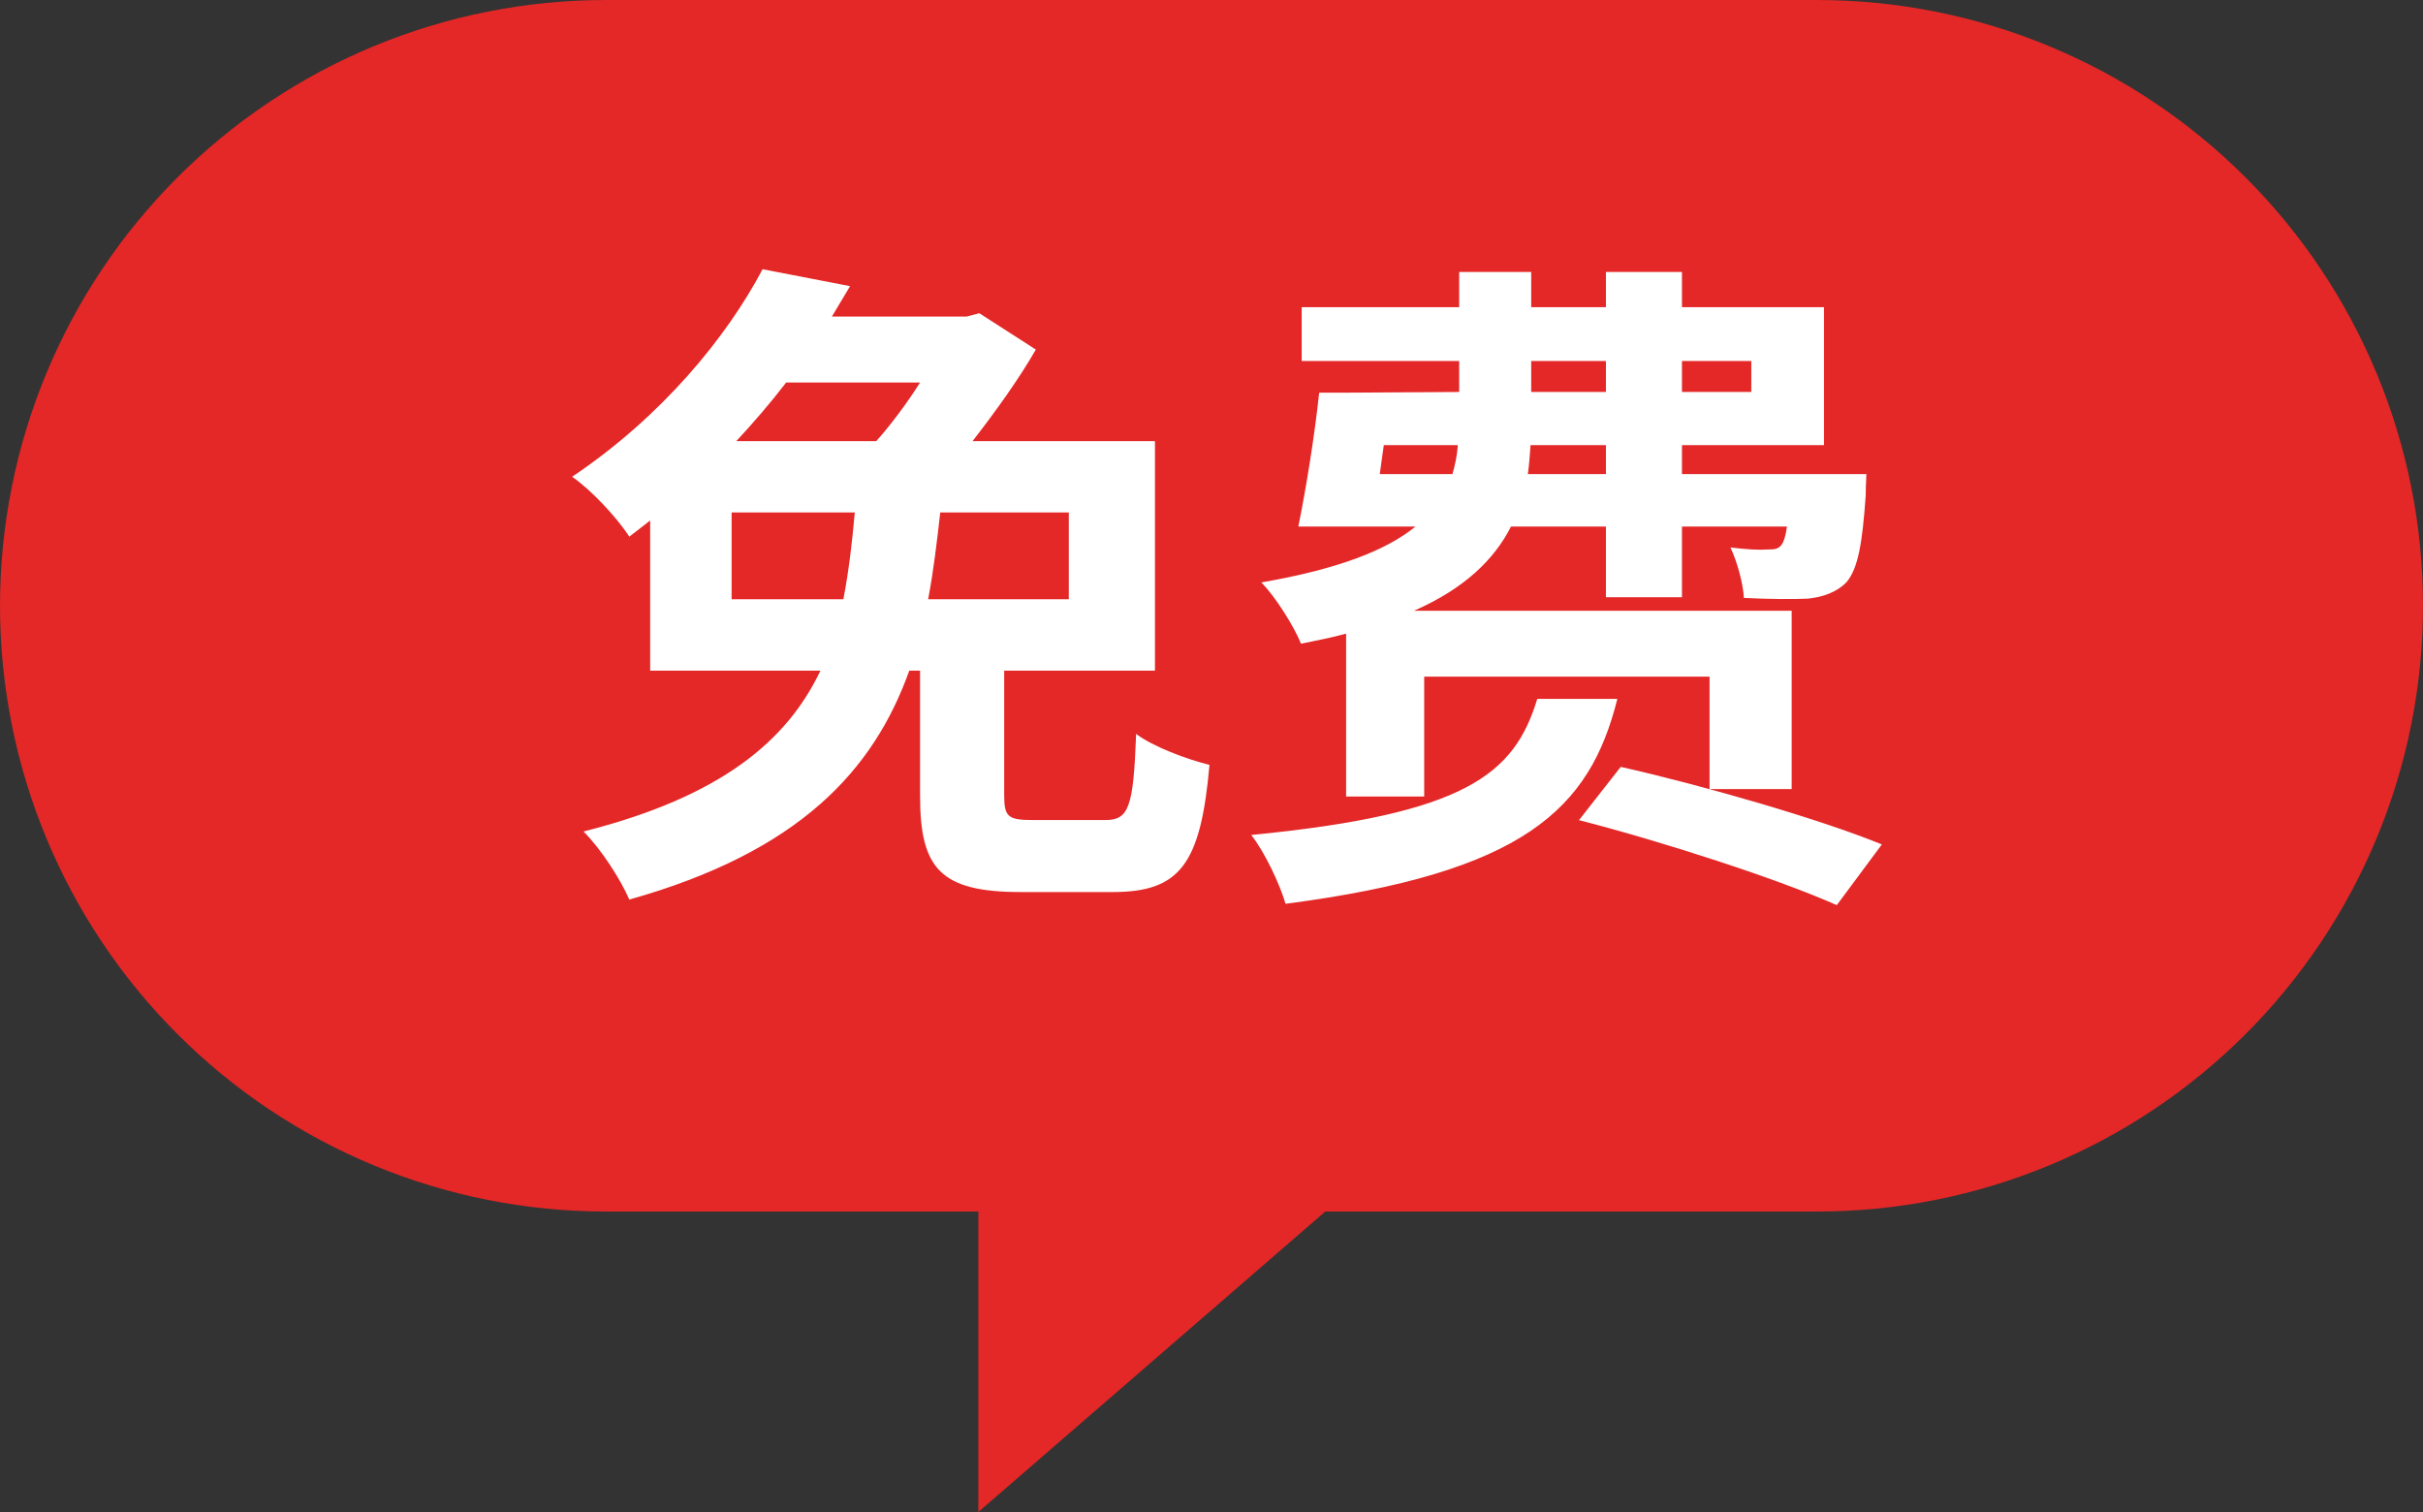
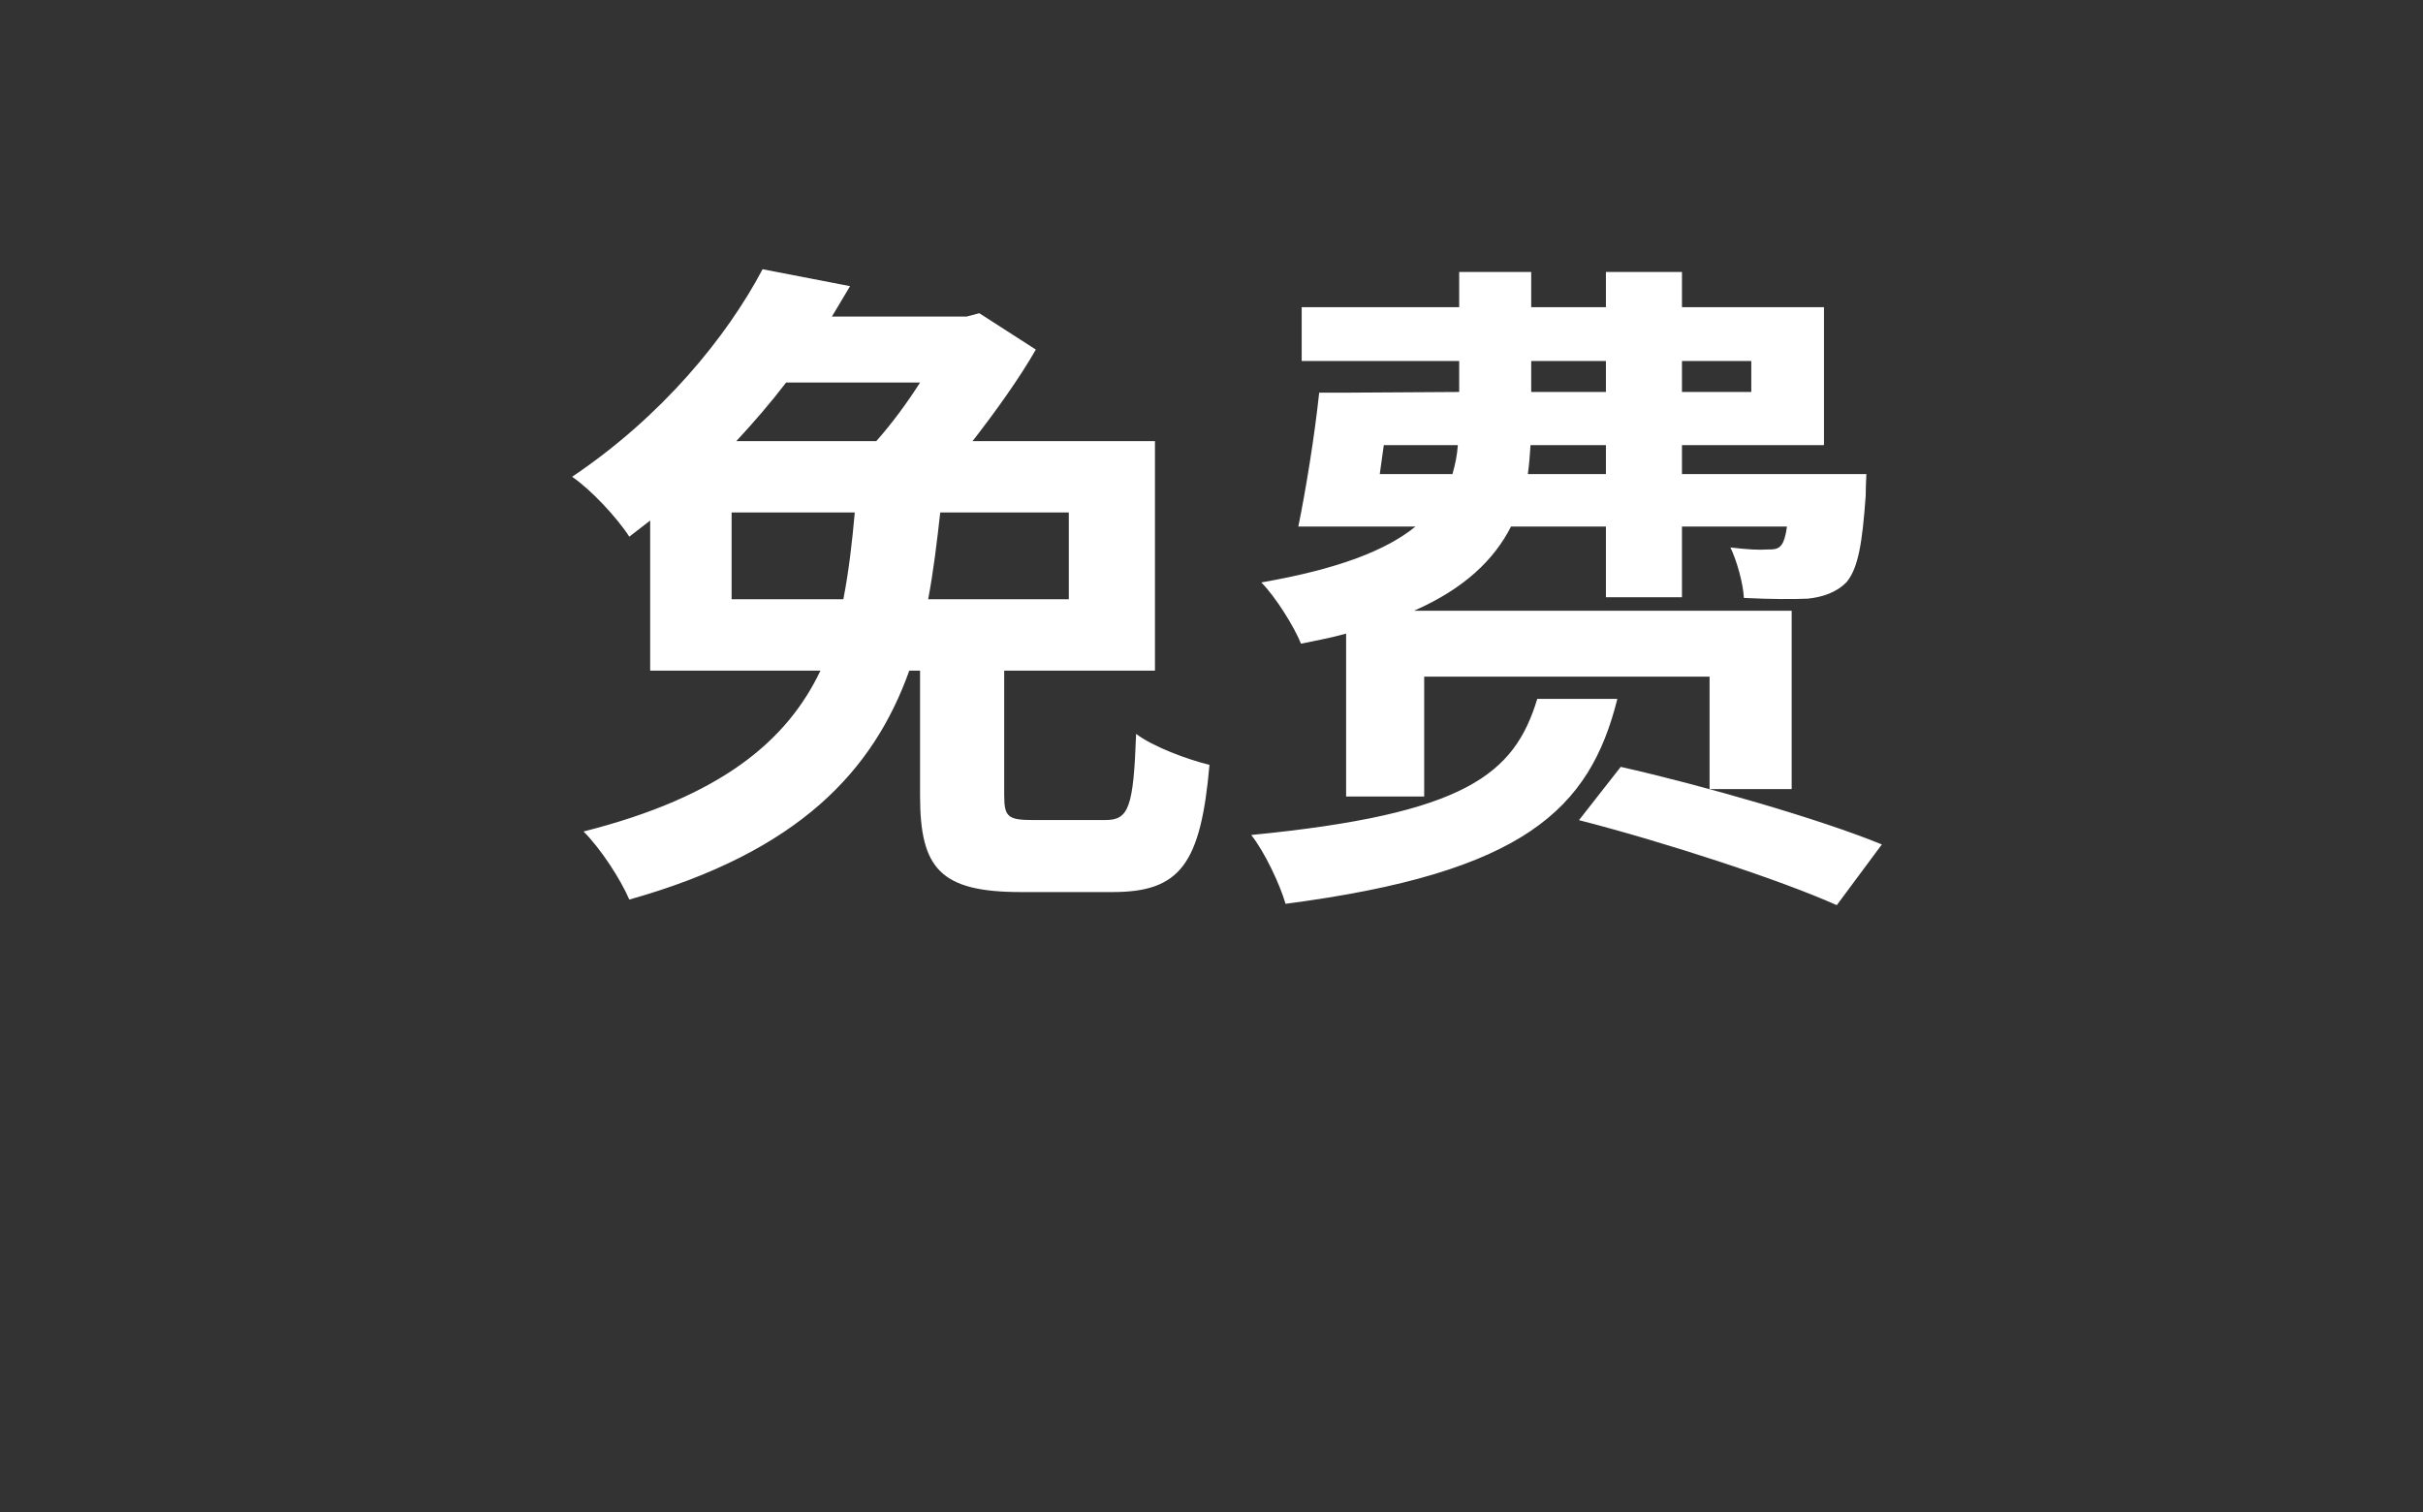
<svg xmlns="http://www.w3.org/2000/svg" fill="none" version="1.1" width="72" height="44.928" viewBox="0 0 72 44.928">
  <rect x="0" y="0" width="72" height="44.928" fill="#333333" stroke="none" />
  <g>
    <g>
-       <path d="M18,0Q17.558,0,17.117,0.022Q16.675,0.043,16.236,0.087Q15.796,0.13,15.359,0.195Q14.922,0.26,14.488,0.346Q14.055,0.432,13.626,0.539Q13.198,0.647,12.775,0.775Q12.352,0.903,11.936,1.052Q11.52,1.201,11.112,1.37Q10.704,1.539,10.304,1.728Q9.905,1.917,9.515,2.125Q9.125,2.334,8.746,2.561Q8.367,2.788,8,3.034Q7.632,3.279,7.277,3.542Q6.922,3.805,6.581,4.086Q6.239,4.366,5.912,4.663Q5.585,4.96,5.272,5.272Q4.96,5.585,4.663,5.912Q4.366,6.239,4.086,6.581Q3.805,6.922,3.542,7.277Q3.279,7.632,3.034,8Q2.788,8.367,2.561,8.746Q2.334,9.125,2.125,9.515Q1.917,9.905,1.728,10.304Q1.539,10.704,1.37,11.112Q1.201,11.52,1.052,11.936Q0.903,12.352,0.775,12.775Q0.647,13.198,0.539,13.626Q0.432,14.055,0.346,14.488Q0.26,14.922,0.195,15.359Q0.13,15.796,0.087,16.236Q0.043,16.675,0.022,17.117Q0,17.558,0,18Q0,18.442,0.022,18.883Q0.043,19.325,0.087,19.764Q0.13,20.204,0.195,20.641Q0.26,21.078,0.346,21.512Q0.432,21.945,0.539,22.374Q0.647,22.802,0.775,23.225Q0.903,23.648,1.052,24.064Q1.201,24.48,1.37,24.888Q1.539,25.297,1.728,25.696Q1.917,26.095,2.125,26.485Q2.334,26.875,2.561,27.254Q2.788,27.633,3.034,28Q3.279,28.368,3.542,28.723Q3.805,29.078,4.086,29.419Q4.366,29.761,4.663,30.088Q4.96,30.416,5.272,30.728Q5.585,31.04,5.912,31.337Q6.239,31.634,6.581,31.914Q6.922,32.194,7.277,32.458Q7.632,32.721,8,32.966Q8.367,33.212,8.746,33.439Q9.125,33.666,9.515,33.875Q9.905,34.083,10.304,34.272Q10.704,34.461,11.112,34.63Q11.52,34.799,11.936,34.948Q12.352,35.097,12.775,35.225Q13.198,35.353,13.626,35.461Q14.055,35.568,14.488,35.654Q14.922,35.74,15.359,35.805Q15.796,35.87,16.236,35.913Q16.675,35.957,17.117,35.978Q17.558,36,18,36L29.072,36L29.072,44.928L39.381,36L54,36Q54.884,36,55.764,35.913Q56.644,35.827,57.512,35.654Q58.379,35.482,59.225,35.225Q60.071,34.968,60.888,34.63Q61.705,34.291,62.485,33.875Q63.265,33.458,64,32.967Q64.736,32.475,65.419,31.914Q66.103,31.353,66.728,30.728Q67.353,30.103,67.914,29.419Q68.475,28.735,68.966,28Q69.458,27.265,69.875,26.485Q70.291,25.705,70.63,24.888Q70.968,24.071,71.225,23.225Q71.482,22.379,71.654,21.512Q71.827,20.644,71.913,19.764Q72,18.884,72,18Q72,17.558,71.978,17.117Q71.957,16.675,71.913,16.236Q71.87,15.796,71.805,15.359Q71.74,14.922,71.654,14.488Q71.568,14.055,71.461,13.626Q71.353,13.198,71.225,12.775Q71.097,12.352,70.948,11.936Q70.799,11.52,70.63,11.112Q70.461,10.704,70.272,10.304Q70.083,9.905,69.875,9.515Q69.666,9.125,69.439,8.746Q69.212,8.367,68.966,8Q68.721,7.632,68.458,7.277Q68.195,6.923,67.914,6.581Q67.634,6.239,67.337,5.912Q67.04,5.585,66.728,5.272Q66.415,4.96,66.088,4.663Q65.761,4.366,65.419,4.086Q65.078,3.805,64.723,3.542Q64.368,3.279,64,3.034Q63.633,2.788,63.254,2.561Q62.875,2.334,62.485,2.125Q62.095,1.917,61.696,1.728Q61.297,1.539,60.888,1.37Q60.48,1.201,60.064,1.052Q59.648,0.903,59.225,0.775Q58.802,0.647,58.374,0.539Q57.945,0.432,57.512,0.346Q57.078,0.26,56.641,0.195Q56.204,0.13,55.764,0.087Q55.325,0.043,54.883,0.022Q54.442,4.99613e-8,54,0L18,0Z" fill-rule="evenodd" fill="#E42727" fill-opacity="1" />
-     </g>
+       </g>
    <g>
-       <path d="M22.66,8C21.6,10.007,19.68,12.367,17,14.167C17.56,14.547,18.34,15.387,18.7,15.947L19.32,15.467L19.32,19.927L24.38,19.927C23.4,21.987,21.46,23.667,17.34,24.707C17.86,25.227,18.44,26.127,18.7,26.73C23.76,25.307,25.96,22.887,27.02,19.927L27.34,19.927L27.34,23.647C27.34,25.807,27.94,26.507,30.34,26.507C30.82,26.507,32.56,26.507,33.06,26.507C35.06,26.507,35.68,25.687,35.94,22.727C35.28,22.567,34.26,22.187,33.76,21.807C33.68,24.007,33.54,24.367,32.84,24.367C32.42,24.367,31.04,24.367,30.72,24.367C29.96,24.367,29.84,24.287,29.84,23.627L29.84,19.927L34.32,19.927L34.32,13.107L28.9,13.107C29.6,12.207,30.3,11.227,30.78,10.387L29.1,9.307L28.72,9.407L24.72,9.407L25.26,8.503L22.66,8ZM21.88,13.107C22.4,12.547,22.9,11.967,23.36,11.367L27.34,11.367C26.96,11.967,26.5,12.587,26.04,13.107L21.88,13.107ZM21.74,15.227L25.4,15.227C25.32,16.127,25.22,16.987,25.06,17.807L21.74,17.807L21.74,15.227ZM27.94,15.227L31.76,15.227L31.76,17.807L27.58,17.807C27.74,16.967,27.84,16.107,27.94,15.227ZM45.68,20.767C45,23.007,43.56,24.189,37.18,24.811C37.58,25.312,38.04,26.294,38.2,26.856C45.28,25.933,47.24,24.049,48.06,20.767L45.68,20.767ZM46.92,24.37C49.42,25.011,52.88,26.134,54.58,26.896L55.92,25.092C54.06,24.33,50.56,23.327,48.16,22.787L46.92,24.37ZM43.32,13.227C43.3,13.527,43.24,13.807,43.16,14.087L41,14.087L41.12,13.227L43.32,13.227ZM45.48,13.227L47.72,13.227L47.72,14.087L45.4,14.087C45.44,13.807,45.46,13.527,45.48,13.227ZM39.2,11.667C39.06,12.987,38.8,14.567,38.58,15.647L42.06,15.647C41.2,16.347,39.78,16.907,37.48,17.307C37.9,17.727,38.46,18.627,38.66,19.127C39.14,19.027,39.58,18.947,40,18.827L40,23.668L42.32,23.668L42.32,20.107L50.8,20.107L50.8,23.447L53.24,23.447L53.24,18.147L42.02,18.147C43.52,17.487,44.4,16.627,44.9,15.647L47.72,15.647L47.72,17.747L49.98,17.747L49.98,15.647L53.1,15.647C53.06,15.947,53,16.107,52.94,16.187C52.84,16.327,52.7,16.327,52.52,16.327C52.3,16.347,51.9,16.327,51.42,16.267C51.62,16.687,51.8,17.347,51.82,17.767C52.6,17.807,53.32,17.807,53.72,17.788C54.14,17.747,54.58,17.607,54.88,17.287C55.22,16.867,55.34,16.127,55.44,14.727Q55.44,14.487,55.46,14.087L49.98,14.087L49.98,13.227L54.2,13.227L54.2,9.127L49.98,9.127L49.98,8.081L47.72,8.081L47.72,9.127L45.5,9.127L45.5,8.081L43.36,8.081L43.36,9.127L38.68,9.127L38.68,10.727L43.36,10.727L43.36,11.647L40.12,11.667L39.2,11.667ZM45.5,10.727L47.72,10.727L47.72,11.647L45.5,11.647L45.5,10.727ZM49.98,10.727L52.04,10.727L52.04,11.647L49.98,11.647L49.98,10.727Z" fill="#FFFFFF" fill-opacity="1" />
+       <path d="M22.66,8C21.6,10.007,19.68,12.367,17,14.167C17.56,14.547,18.34,15.387,18.7,15.947L19.32,15.467L19.32,19.927L24.38,19.927C23.4,21.987,21.46,23.667,17.34,24.707C17.86,25.227,18.44,26.127,18.7,26.73C23.76,25.307,25.96,22.887,27.02,19.927L27.34,19.927L27.34,23.647C27.34,25.807,27.94,26.507,30.34,26.507C30.82,26.507,32.56,26.507,33.06,26.507C35.06,26.507,35.68,25.687,35.94,22.727C35.28,22.567,34.26,22.187,33.76,21.807C33.68,24.007,33.54,24.367,32.84,24.367C32.42,24.367,31.04,24.367,30.72,24.367C29.96,24.367,29.84,24.287,29.84,23.627L29.84,19.927L34.32,19.927L34.32,13.107L28.9,13.107C29.6,12.207,30.3,11.227,30.78,10.387L29.1,9.307L28.72,9.407L24.72,9.407L25.26,8.503L22.66,8ZM21.88,13.107C22.4,12.547,22.9,11.967,23.36,11.367L27.34,11.367C26.96,11.967,26.5,12.587,26.04,13.107L21.88,13.107ZM21.74,15.227L25.4,15.227C25.32,16.127,25.22,16.987,25.06,17.807L21.74,17.807L21.74,15.227ZM27.94,15.227L31.76,15.227L31.76,17.807L27.58,17.807C27.74,16.967,27.84,16.107,27.94,15.227ZM45.68,20.767C45,23.007,43.56,24.189,37.18,24.811C37.58,25.312,38.04,26.294,38.2,26.856C45.28,25.933,47.24,24.049,48.06,20.767L45.68,20.767ZM46.92,24.37C49.42,25.011,52.88,26.134,54.58,26.896L55.92,25.092C54.06,24.33,50.56,23.327,48.16,22.787L46.92,24.37ZM43.32,13.227C43.3,13.527,43.24,13.807,43.16,14.087L41,14.087L41.12,13.227L43.32,13.227ZM45.48,13.227L47.72,13.227L47.72,14.087L45.4,14.087C45.44,13.807,45.46,13.527,45.48,13.227ZM39.2,11.667C39.06,12.987,38.8,14.567,38.58,15.647L42.06,15.647C41.2,16.347,39.78,16.907,37.48,17.307C37.9,17.727,38.46,18.627,38.66,19.127C39.14,19.027,39.58,18.947,40,18.827L40,23.668L42.32,23.668L42.32,20.107L50.8,20.107L50.8,23.447L53.24,23.447L53.24,18.147L42.02,18.147C43.52,17.487,44.4,16.627,44.9,15.647L47.72,15.647L47.72,17.747L49.98,17.747L49.98,15.647L53.1,15.647C53.06,15.947,53,16.107,52.94,16.187C52.84,16.327,52.7,16.327,52.52,16.327C52.3,16.347,51.9,16.327,51.42,16.267C51.62,16.687,51.8,17.347,51.82,17.767C52.6,17.807,53.32,17.807,53.72,17.788C54.14,17.747,54.58,17.607,54.88,17.287C55.22,16.867,55.34,16.127,55.44,14.727Q55.44,14.487,55.46,14.087L49.98,14.087L49.98,13.227L54.2,13.227L54.2,9.127L49.98,9.127L49.98,8.081L47.72,8.081L47.72,9.127L45.5,9.127L45.5,8.081L43.36,8.081L43.36,9.127L38.68,9.127L38.68,10.727L43.36,10.727L43.36,11.647L40.12,11.667ZM45.5,10.727L47.72,10.727L47.72,11.647L45.5,11.647L45.5,10.727ZM49.98,10.727L52.04,10.727L52.04,11.647L49.98,11.647L49.98,10.727Z" fill="#FFFFFF" fill-opacity="1" />
    </g>
  </g>
</svg>